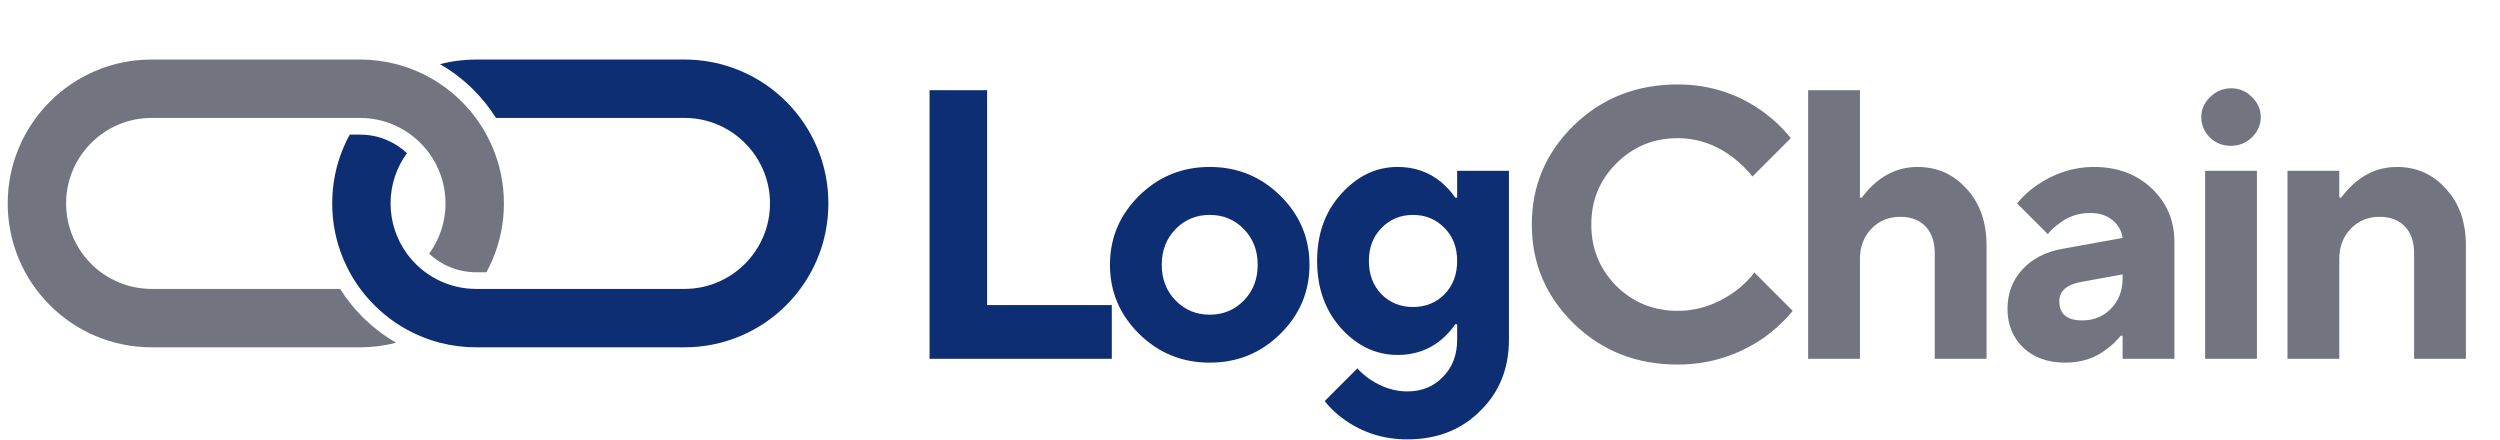
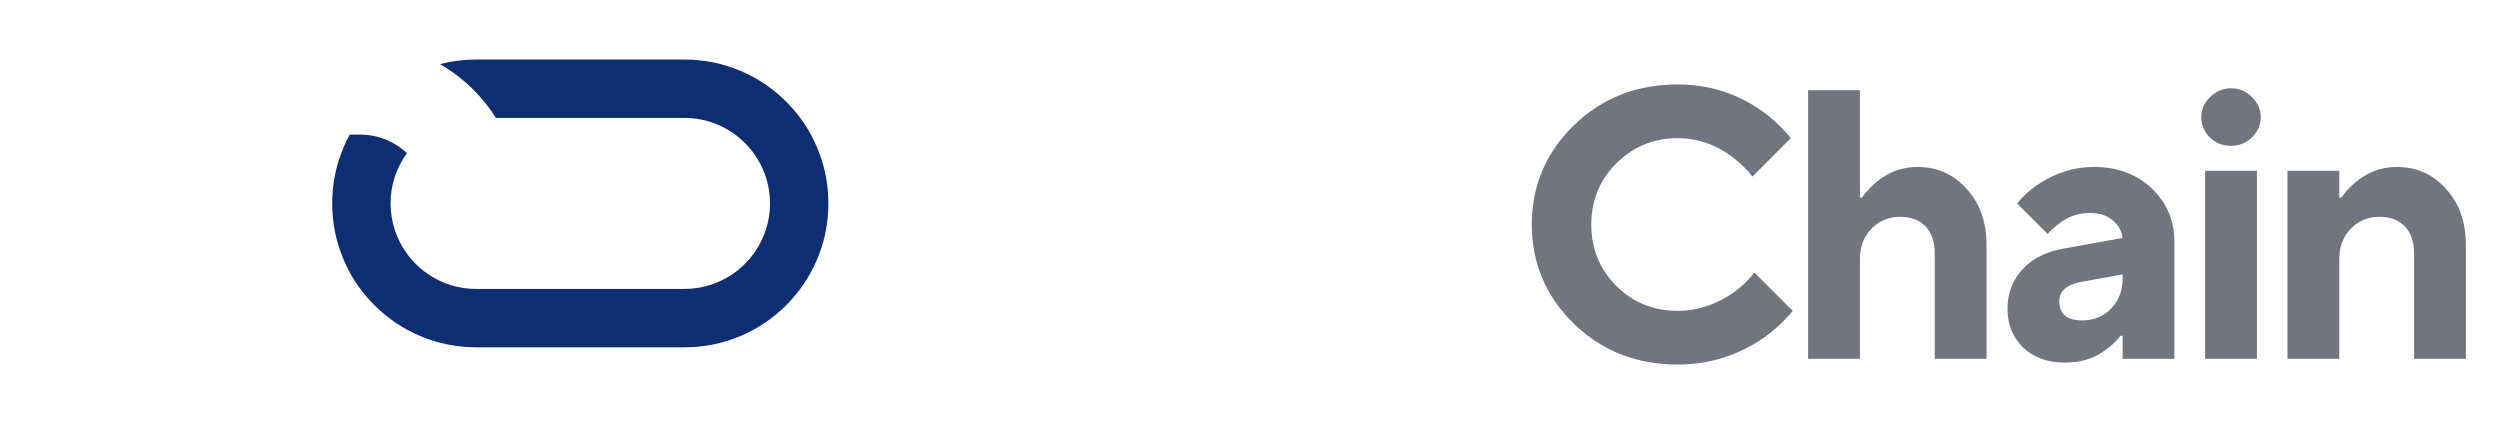
<svg xmlns="http://www.w3.org/2000/svg" width="108" height="19" viewBox="0 0 108 19" fill="none">
-   <path d="M40.157 15.5V3.897H42.643V13.179H48.03V15.5H40.157ZM50.785 12.98C51.183 13.389 51.674 13.594 52.26 13.594C52.846 13.594 53.337 13.389 53.735 12.98C54.133 12.572 54.332 12.058 54.332 11.439C54.332 10.82 54.133 10.306 53.735 9.897C53.337 9.489 52.846 9.284 52.26 9.284C51.674 9.284 51.183 9.489 50.785 9.897C50.387 10.306 50.188 10.82 50.188 11.439C50.188 12.058 50.387 12.572 50.785 12.98ZM49.21 14.423C48.37 13.594 47.95 12.599 47.95 11.439C47.95 10.279 48.37 9.284 49.21 8.455C50.05 7.627 51.066 7.212 52.26 7.212C53.453 7.212 54.47 7.627 55.31 8.455C56.15 9.284 56.57 10.279 56.57 11.439C56.57 12.599 56.15 13.594 55.31 14.423C54.47 15.251 53.453 15.666 52.26 15.666C51.066 15.666 50.05 15.251 49.21 14.423ZM59.683 12.715C60.048 13.08 60.501 13.262 61.042 13.262C61.584 13.262 62.037 13.08 62.402 12.715C62.766 12.34 62.949 11.859 62.949 11.273C62.949 10.688 62.766 10.212 62.402 9.848C62.037 9.472 61.584 9.284 61.042 9.284C60.501 9.284 60.048 9.472 59.683 9.848C59.319 10.212 59.136 10.688 59.136 11.273C59.136 11.859 59.319 12.34 59.683 12.715ZM57.23 17.323L58.639 15.914C58.794 16.091 58.987 16.257 59.219 16.412C59.727 16.743 60.252 16.909 60.794 16.909C61.424 16.909 61.938 16.699 62.335 16.279C62.744 15.87 62.949 15.334 62.949 14.671V14.008H62.866C62.711 14.24 62.512 14.461 62.269 14.671C61.739 15.113 61.109 15.334 60.38 15.334C59.451 15.334 58.639 14.953 57.943 14.191C57.247 13.417 56.899 12.444 56.899 11.273C56.899 10.102 57.247 9.135 57.943 8.372C58.639 7.599 59.451 7.212 60.38 7.212C61.109 7.212 61.739 7.433 62.269 7.875C62.512 8.085 62.711 8.306 62.866 8.538H62.949V7.378H65.186V14.671C65.186 15.92 64.772 16.948 63.943 17.754C63.126 18.572 62.076 18.981 60.794 18.981C59.799 18.981 58.904 18.705 58.109 18.152C57.733 17.887 57.44 17.611 57.23 17.323Z" fill="#0E2E73" />
  <path d="M75.788 11.771L77.446 13.428C77.103 13.848 76.689 14.235 76.203 14.588C75.076 15.362 73.832 15.749 72.473 15.749C70.694 15.749 69.197 15.157 67.981 13.975C66.777 12.793 66.174 11.367 66.174 9.698C66.174 8.03 66.777 6.604 67.981 5.422C69.197 4.24 70.694 3.648 72.473 3.648C73.832 3.648 75.054 4.035 76.136 4.809C76.601 5.14 77.01 5.527 77.363 5.969L75.706 7.627C75.484 7.339 75.203 7.063 74.86 6.798C74.131 6.245 73.335 5.969 72.473 5.969C71.434 5.969 70.55 6.334 69.821 7.063C69.103 7.781 68.744 8.66 68.744 9.698C68.744 10.737 69.103 11.621 69.821 12.351C70.55 13.069 71.434 13.428 72.473 13.428C73.346 13.428 74.169 13.152 74.943 12.599C75.297 12.334 75.579 12.058 75.788 11.771ZM78.111 15.5V3.897H80.349V8.538H80.432C80.608 8.295 80.813 8.074 81.045 7.875C81.575 7.433 82.172 7.212 82.835 7.212C83.686 7.212 84.393 7.527 84.957 8.157C85.531 8.776 85.819 9.594 85.819 10.61V15.5H83.581V10.942C83.581 10.444 83.448 10.058 83.183 9.781C82.918 9.505 82.553 9.367 82.089 9.367C81.592 9.367 81.177 9.538 80.846 9.881C80.514 10.223 80.349 10.66 80.349 11.19V15.5H78.111ZM91.697 15.5V14.505H91.614C91.415 14.749 91.21 14.942 91 15.086C90.514 15.472 89.917 15.666 89.21 15.666C88.47 15.666 87.868 15.45 87.403 15.019C86.95 14.577 86.724 14.019 86.724 13.345C86.724 12.682 86.934 12.119 87.354 11.654C87.785 11.179 88.376 10.875 89.127 10.743L91.697 10.279C91.652 9.969 91.509 9.715 91.266 9.516C91.022 9.306 90.697 9.201 90.288 9.201C89.779 9.201 89.332 9.356 88.945 9.665C88.746 9.809 88.586 9.958 88.464 10.113L87.138 8.787C87.381 8.488 87.663 8.229 87.984 8.008C88.757 7.477 89.58 7.212 90.453 7.212C91.47 7.212 92.304 7.522 92.956 8.14C93.608 8.759 93.934 9.527 93.934 10.444V15.5H91.697ZM91.697 12.019V11.853L89.873 12.185C89.266 12.306 88.962 12.583 88.962 13.014C88.962 13.566 89.293 13.842 89.956 13.842C90.453 13.842 90.868 13.671 91.199 13.329C91.531 12.986 91.697 12.55 91.697 12.019ZM95.261 15.5V7.378H97.499V15.5H95.261ZM95.46 5.936C95.217 5.682 95.095 5.389 95.095 5.057C95.095 4.726 95.222 4.438 95.477 4.195C95.731 3.941 96.034 3.814 96.388 3.814C96.742 3.814 97.04 3.941 97.283 4.195C97.537 4.438 97.665 4.726 97.665 5.057C97.665 5.389 97.537 5.682 97.283 5.936C97.029 6.179 96.725 6.3 96.372 6.3C96.018 6.3 95.714 6.179 95.46 5.936ZM98.819 15.5V7.378H101.057V8.538H101.14C101.316 8.295 101.521 8.074 101.753 7.875C102.283 7.433 102.88 7.212 103.543 7.212C104.394 7.212 105.101 7.527 105.665 8.157C106.239 8.776 106.527 9.594 106.527 10.61V15.5H104.289V10.942C104.289 10.444 104.156 10.058 103.891 9.781C103.626 9.505 103.261 9.367 102.797 9.367C102.3 9.367 101.885 9.538 101.554 9.881C101.222 10.223 101.057 10.66 101.057 11.19V15.5H98.819Z" fill="#727580" />
-   <path fill-rule="evenodd" clip-rule="evenodd" d="M15.553 15.004L6.549 15.004C5.71 15.004 4.896 14.839 4.129 14.515C3.389 14.202 2.724 13.754 2.154 13.183C1.583 12.613 1.135 11.948 0.822 11.208C0.498 10.441 0.333 9.626 0.333 8.788C0.333 7.949 0.498 7.135 0.822 6.368C1.135 5.628 1.583 4.963 2.154 4.392C2.724 3.822 3.389 3.374 4.129 3.061C4.896 2.736 5.711 2.572 6.549 2.572L15.553 2.572C16.085 2.572 16.608 2.638 17.114 2.77C17.406 2.845 17.693 2.942 17.973 3.061C18.713 3.374 19.378 3.822 19.948 4.392C20.373 4.817 20.729 5.294 21.013 5.815C21.111 5.994 21.2 6.178 21.28 6.368C21.604 7.135 21.769 7.949 21.769 8.788C21.769 9.626 21.605 10.441 21.28 11.208C21.2 11.397 21.111 11.582 21.013 11.761L20.567 11.761C19.784 11.761 19.07 11.457 18.539 10.96C18.984 10.35 19.247 9.599 19.247 8.788C19.247 7.977 18.984 7.226 18.539 6.616C17.866 5.694 16.778 5.094 15.553 5.094L6.549 5.094C4.512 5.094 2.856 6.751 2.856 8.788C2.856 10.824 4.512 12.481 6.549 12.481L14.694 12.482C14.968 12.918 15.292 13.323 15.661 13.693C16.099 14.13 16.585 14.502 17.114 14.806C16.608 14.938 16.085 15.004 15.553 15.004Z" fill="#727580" />
  <path fill-rule="evenodd" clip-rule="evenodd" d="M33.966 13.183C33.396 13.754 32.731 14.202 31.991 14.515C31.224 14.839 30.409 15.004 29.571 15.004L20.566 15.004C20.034 15.004 19.512 14.937 19.005 14.806C18.713 14.73 18.427 14.633 18.146 14.514C17.407 14.202 16.742 13.754 16.172 13.183C15.747 12.758 15.39 12.282 15.106 11.761C15.009 11.582 14.92 11.397 14.84 11.208C14.515 10.441 14.351 9.627 14.351 8.788C14.351 7.949 14.515 7.135 14.84 6.368C14.92 6.179 15.009 5.994 15.107 5.815L15.553 5.815C16.336 5.815 17.049 6.119 17.581 6.615C17.136 7.226 16.873 7.976 16.873 8.788C16.873 9.599 17.136 10.35 17.581 10.96C18.253 11.882 19.341 12.481 20.567 12.481L29.571 12.481C31.607 12.481 33.264 10.824 33.264 8.788C33.264 6.751 31.607 5.095 29.57 5.094H21.426C21.151 4.657 20.828 4.253 20.458 3.883C20.021 3.446 19.535 3.073 19.005 2.77C19.512 2.638 20.035 2.572 20.567 2.572L29.57 2.572C30.409 2.572 31.223 2.737 31.99 3.061C32.731 3.374 33.396 3.822 33.966 4.392C34.536 4.963 34.985 5.628 35.297 6.368C35.622 7.135 35.787 7.949 35.786 8.788C35.787 9.626 35.622 10.441 35.298 11.208C34.984 11.948 34.536 12.613 33.966 13.183Z" fill="#0E2E73" />
</svg>